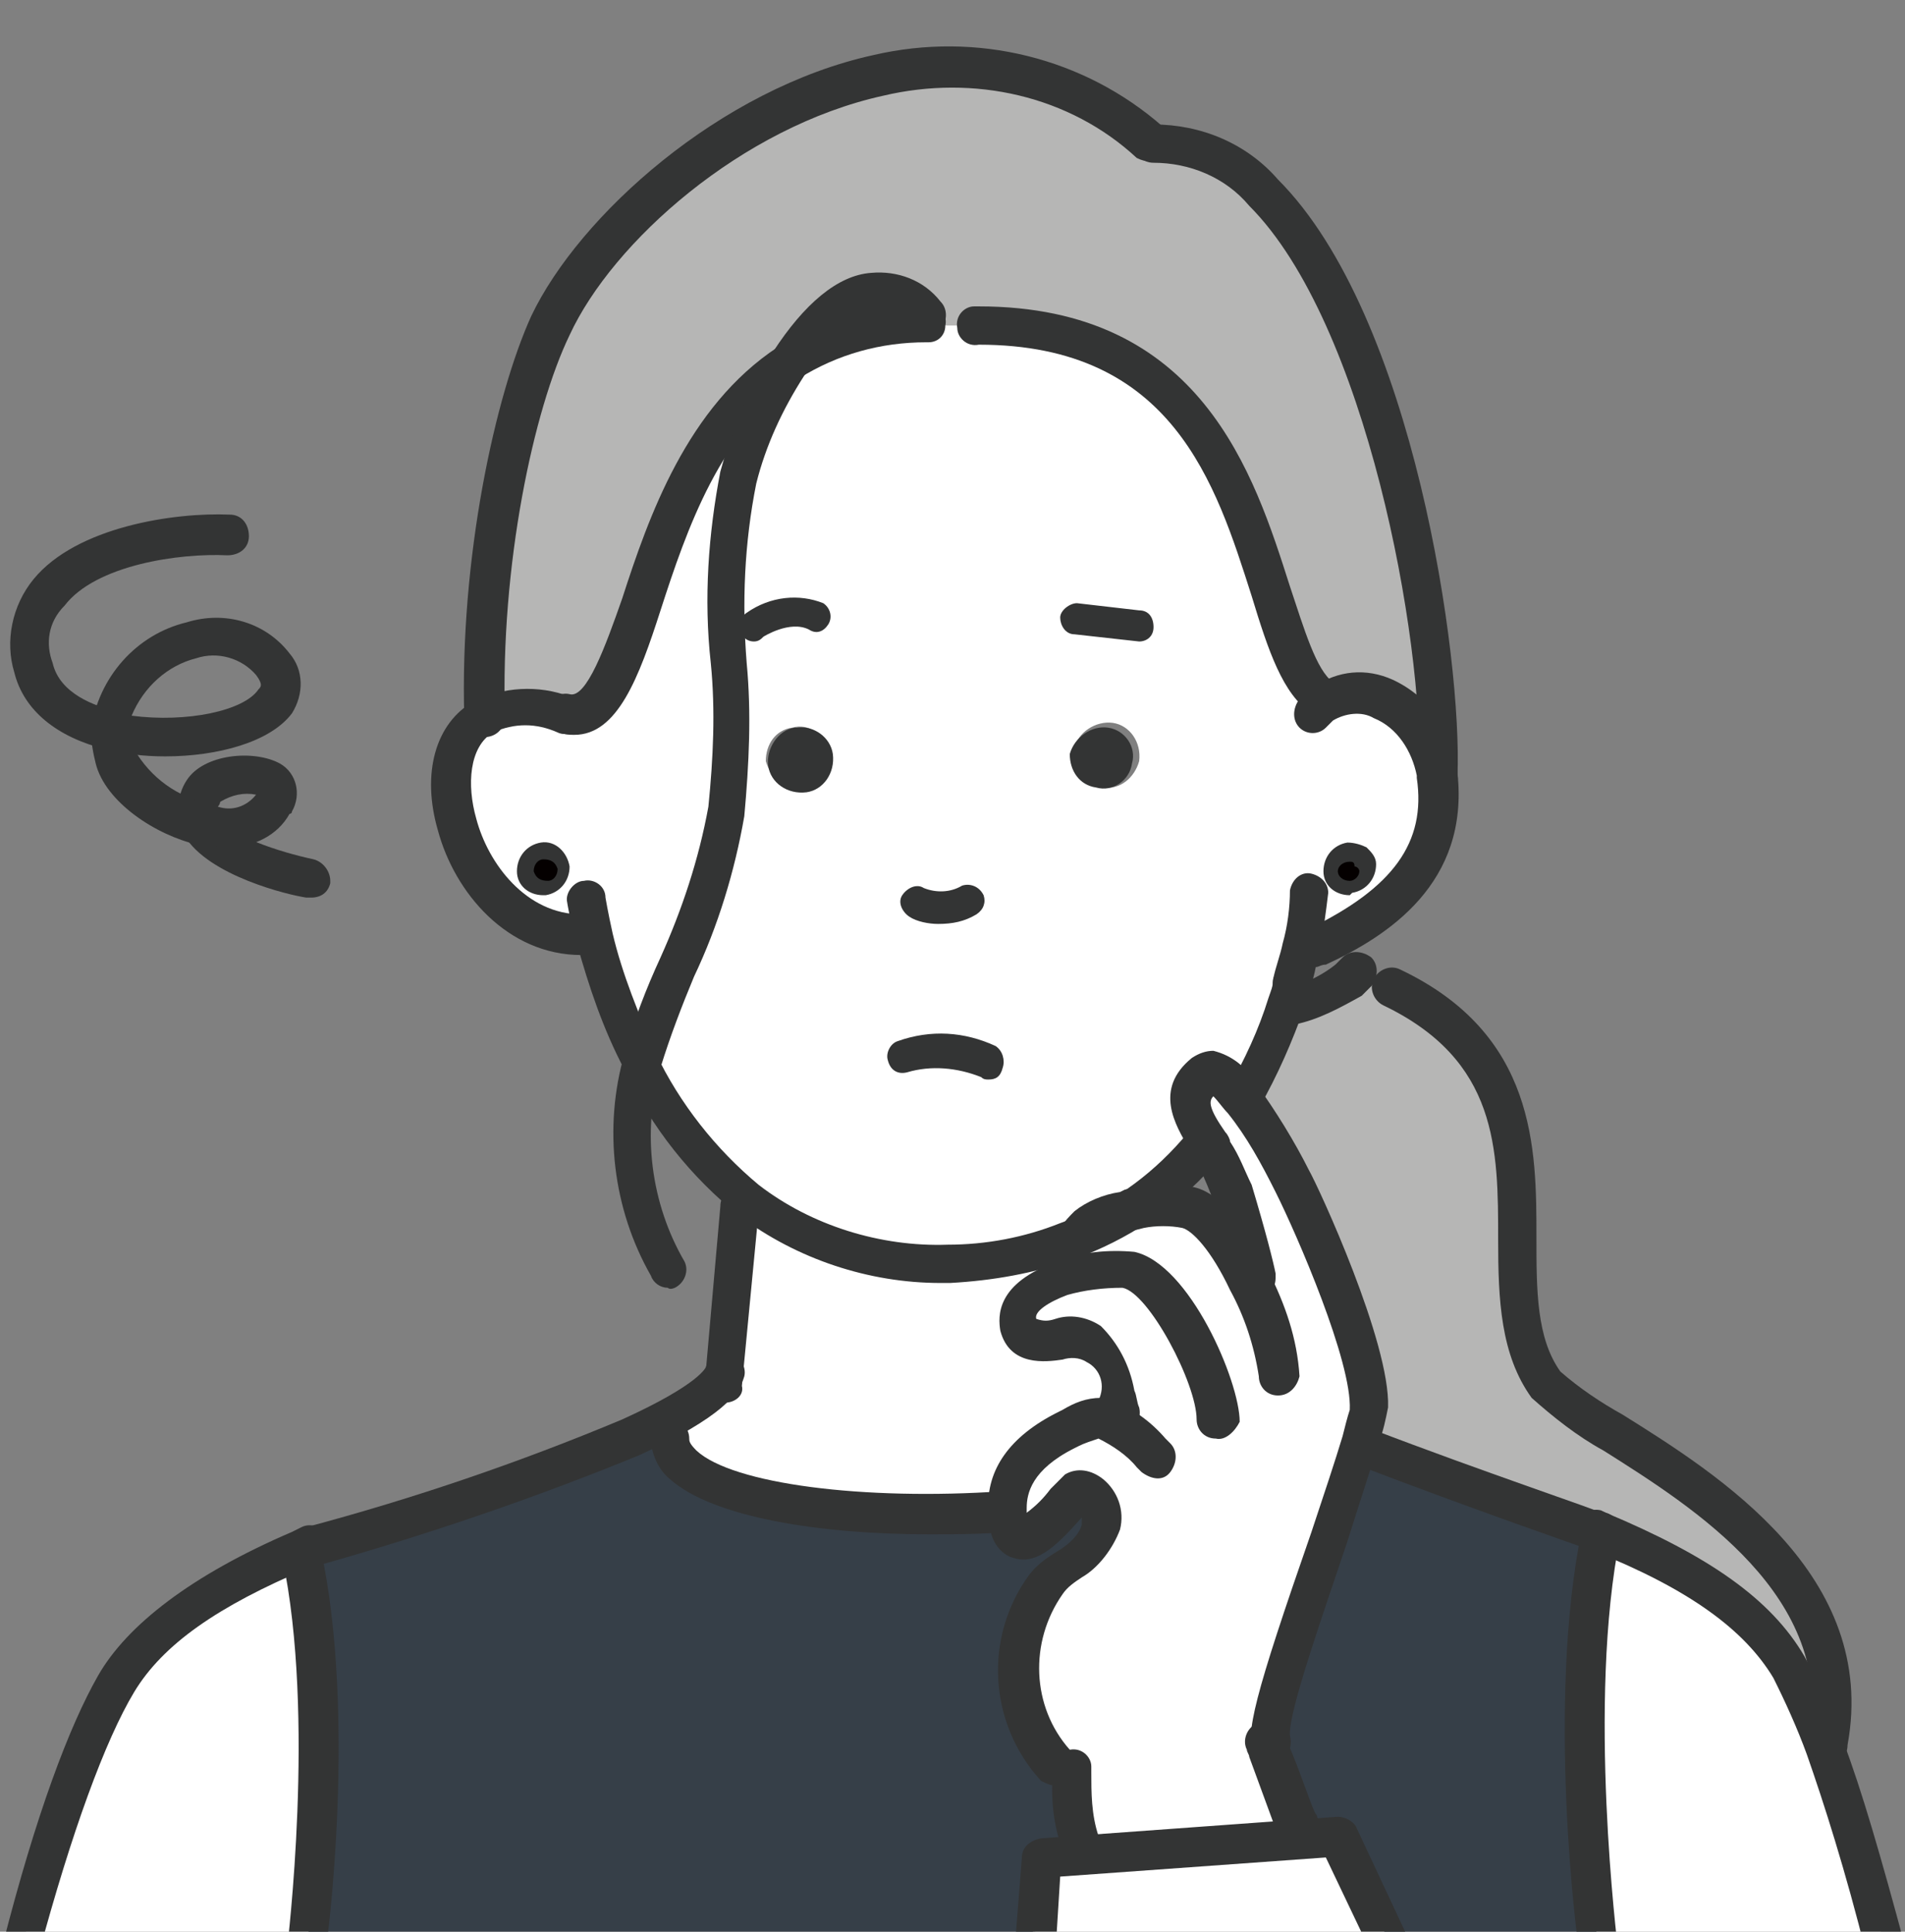
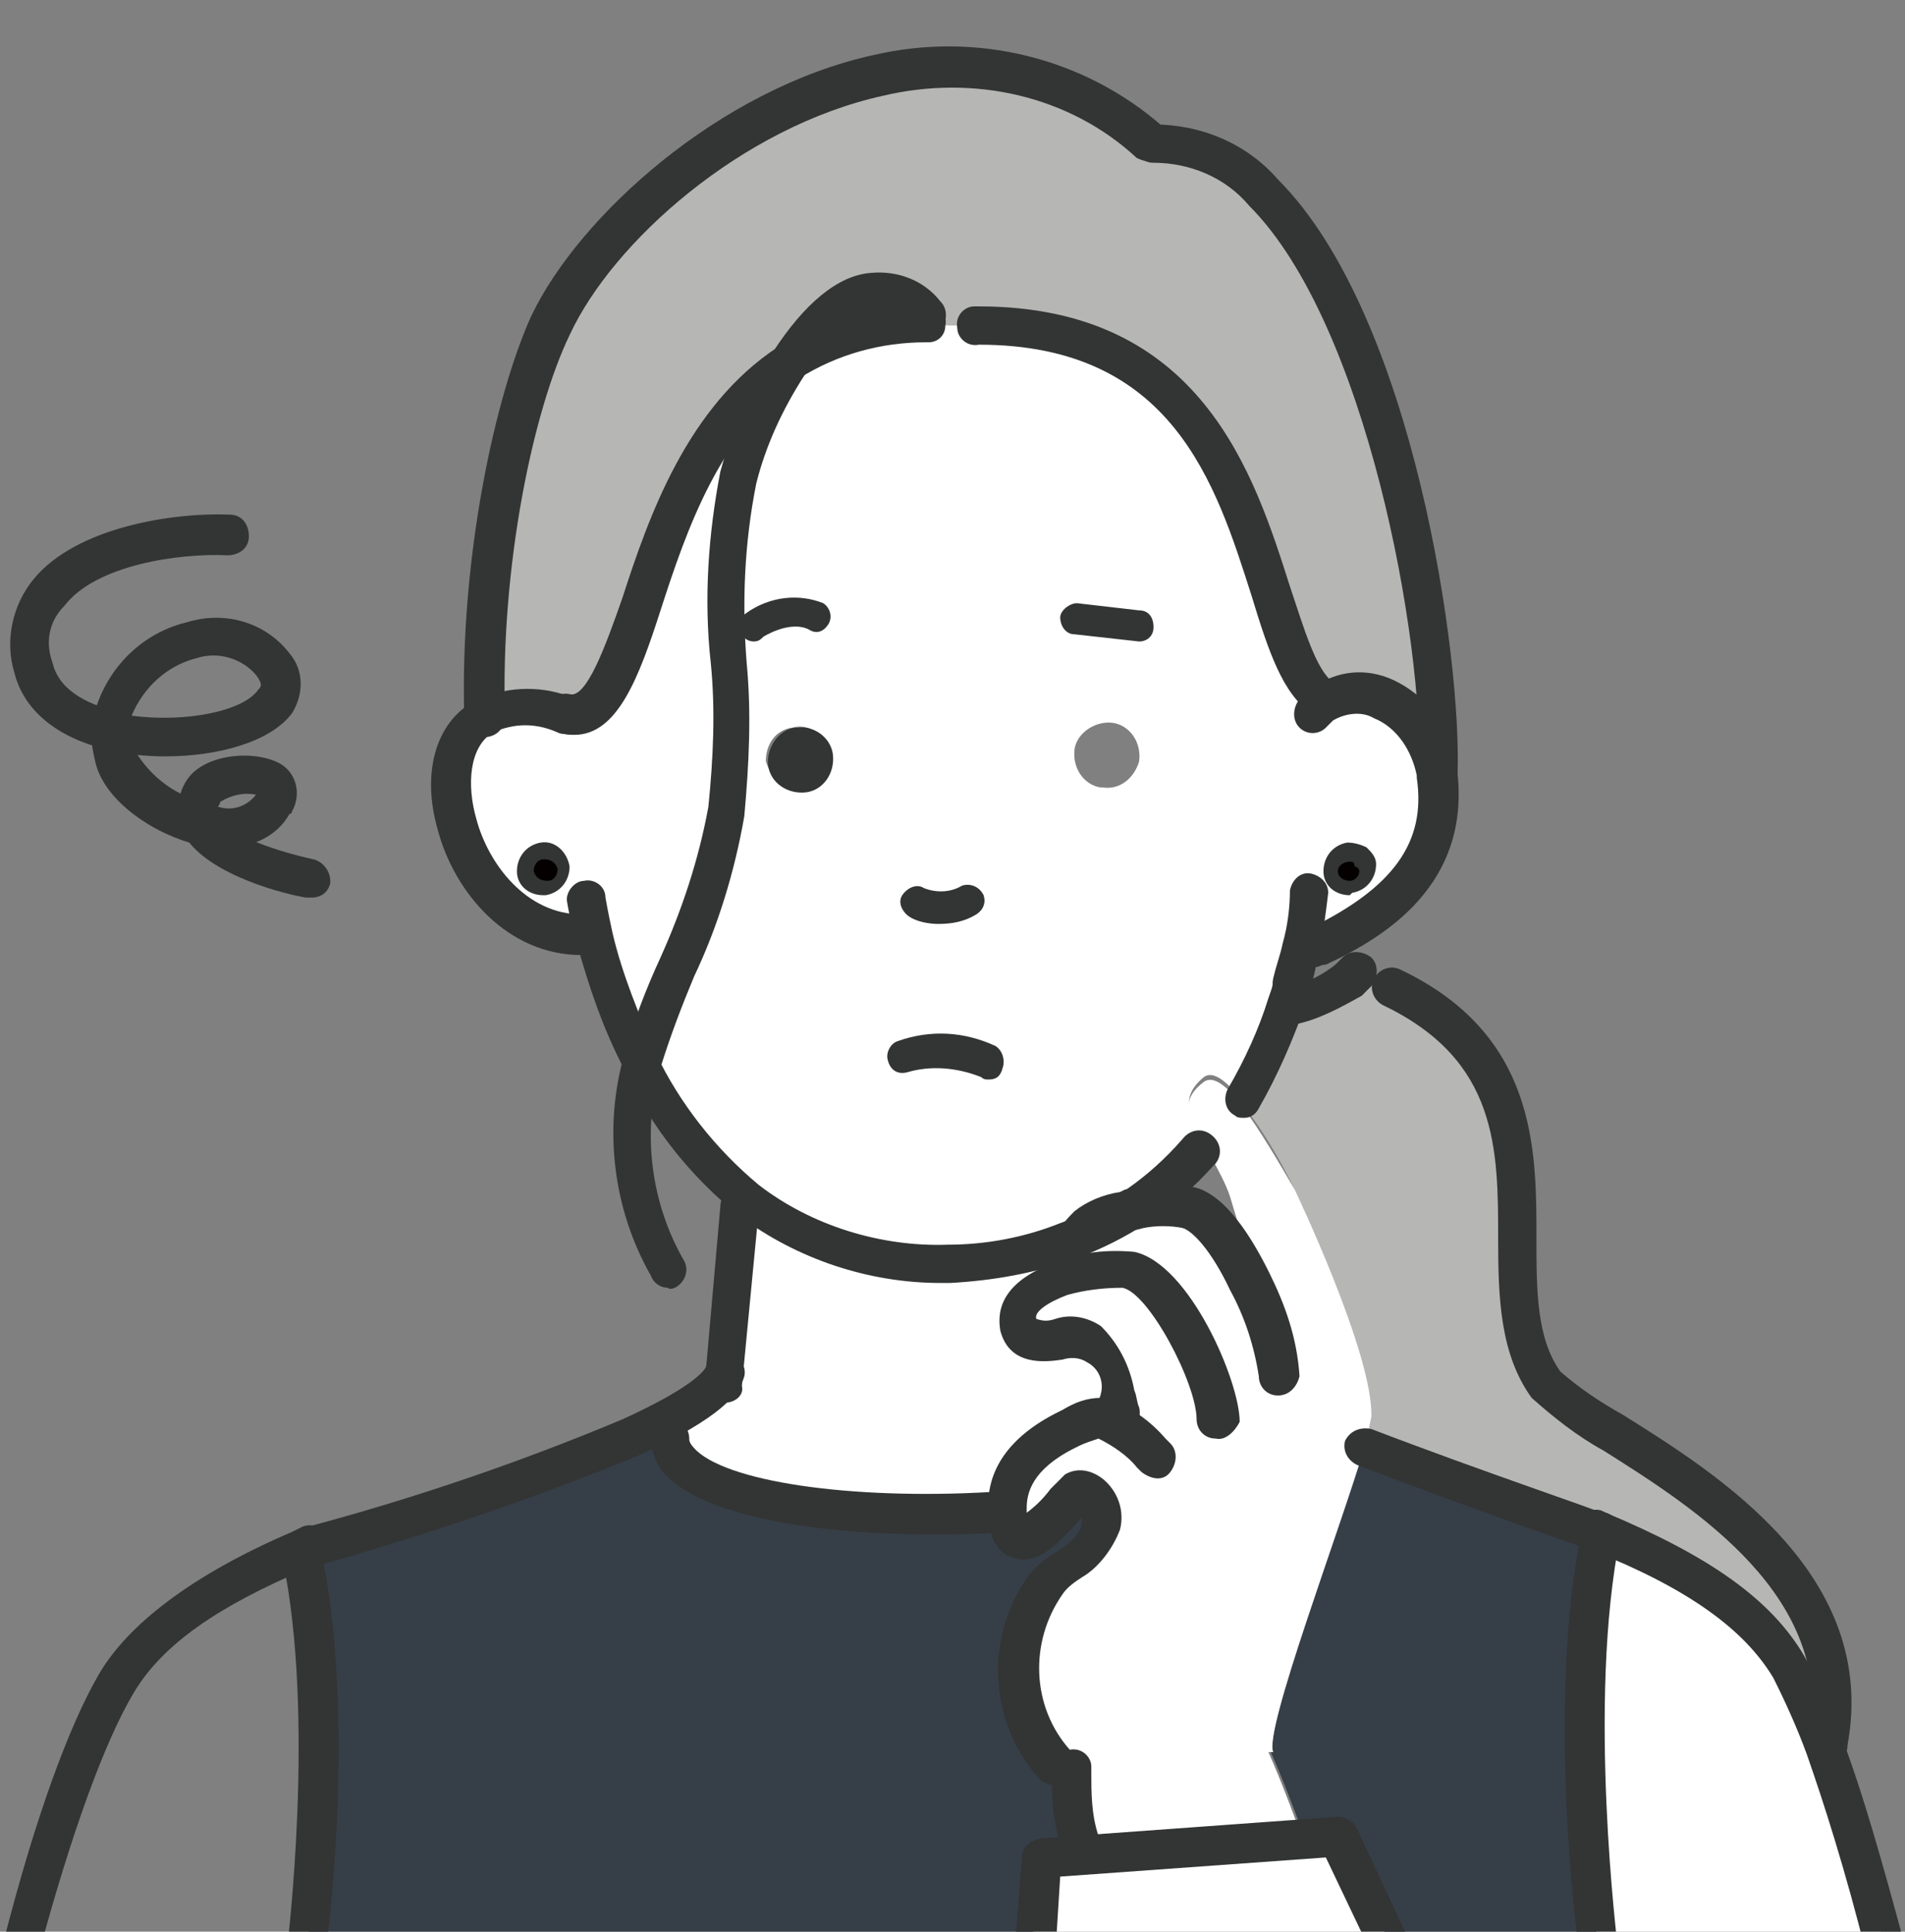
<svg xmlns="http://www.w3.org/2000/svg" version="1.1" id="レイヤー_1" x="0px" y="0px" viewBox="0 0 79.6 80.7" style="enable-background:new 0 0 79.6 80.7;" xml:space="preserve">
  <rect x="0" y="0" width="79.6" height="80.7" fill="#808080" stroke="none" />
  <style type="text/css">
	.st0{fill:#FFFFFF;}
	.st1{fill:#B6B6B5;}
	.st2{fill:#363F48;}
	.st3{fill:#040000;}
	.st4{fill:#333434;}
</style>
  <path class="st0" d="M78.8,81.5h-12c0,0-1.4-10.3,0.1-17.5c3.4,1.4,6.4,3.1,7.8,5.6c0.6,1.1,1.1,2.2,1.5,3.3  C77.1,75.3,78,78.4,78.8,81.5z" />
  <path class="st1" d="M66.9,64l-0.2-0.1l-0.1-0.1c0,0-4.8-1.7-9.6-3.5h-0.1c0.1-0.4,0.3-0.9,0.3-1.3c0.1-2.6-3.2-9.5-3.2-9.5  c-0.6-1.2-1.3-2.4-2.2-3.5l0.1-0.1c0.7-1.3,1.4-2.6,1.8-4l0.3,0.1c0.8-0.2,1.6-0.6,2.2-1.1l1.9,0.4c8.4,4,3.3,12.4,6.5,16.6  c1.6,2.1,13.4,6.2,11.8,15l-0.2,0.1c-0.4-1.2-0.9-2.3-1.5-3.3C73.2,67.1,70.3,65.4,66.9,64z" />
  <path class="st2" d="M66.7,63.9l0.2,0.1c-1.5,7.1-0.1,17.5-0.1,17.5h-8.6l0,0l-2.2-4.7l-1.7,0.1l0-0.7c0,0-0.7-1.9-1.2-3h0.1  c-0.4-0.9,2.7-9.2,3.8-12.7H57C61.7,62.3,66.6,64,66.7,63.9L66.7,63.9z" />
  <path class="st1" d="M48.3,6c8.5-0.2,12.1,19.9,11.9,26.4H60v0c-0.3-2.2-2.6-4.3-4.7-2.9v-0.3c-3.2-2-1.8-15.5-14.4-15.5h-2.1v-0.3  c-2.2-2.1-4.3-0.4-5.8,2c-6.5,4.3-6,15.5-9.3,14.6h0c-1.1-0.5-2.3-0.4-3.4,0.1c-0.2-6.5,1.2-13.1,2.8-16.4C26,7.2,38.7-2.1,48.2,6  L48.3,6z" />
  <path class="st0" d="M55.3,29.4c2.1-1.4,4.4,0.8,4.7,2.9v0.1c0.4,3.6-1.9,5.7-5,7.2l-0.5-0.1c-0.1,0.5-0.2,1-0.4,1.6  c-0.1,0.3-0.2,0.5-0.2,0.8c-0.4,1.4-1.1,2.7-1.8,4L51.9,46c-0.6-0.8-1.2-1.3-1.6-1c-1.2,1-0.4,1.8,0.3,3.1h-0.3  c-0.8,0.9-1.7,1.7-2.8,2.4l-0.5,0.1c-0.6,0.1-1.2,0.4-1.8,0.7c-0.2,0.2-0.3,0.4-0.5,0.6c-1.6,0.6-3.3,0.9-5,0.9  c-3,0.2-6-0.8-8.4-2.6c-1.9-1.6-3.5-3.6-4.6-5.8c0.9-3.3,2.9-6.3,3.5-10.4c0.7-4.7-0.7-9.2,0.5-13.9c0.5-1.7,1.2-3.3,2.1-4.8  c1.7-1.1,3.7-1.7,5.8-1.7h2.1c12.7,0,11.2,13.5,14.4,15.5L55.3,29.4z M56.5,37.1c0.4,0,0.7-0.4,0.7-0.8c-0.1-0.4-0.4-0.7-0.8-0.7  c0,0,0,0,0,0c-0.4,0-0.8,0.3-0.8,0.7c0,0.4,0.3,0.8,0.7,0.8C56.4,37.1,56.4,37.1,56.5,37.1L56.5,37.1z M47.6,31.8  c0.1-0.8-0.4-1.5-1.1-1.6s-1.5,0.4-1.6,1.1c-0.1,0.8,0.4,1.5,1.1,1.6c0,0,0.1,0,0.1,0C46.8,33,47.4,32.5,47.6,31.8L47.6,31.8z   M33.6,32.9c0.7-0.1,1.2-0.8,1-1.5c-0.1-0.7-0.8-1.2-1.5-1c-0.7,0.1-1.1,0.7-1.1,1.4C32.2,32.5,32.8,33,33.6,32.9L33.6,32.9z" />
  <polygon class="st0" points="58.2,81.4 58.2,81.4 43.2,81.4 43.5,77.6 45.1,77.5 54.2,76.8 55.9,76.7 " />
  <path class="st0" d="M44.2,53.4v-0.2c0.2-0.5,0.4-0.9,0.7-1.3c0.9-0.3,1.9-0.8,2.7-1.3c0.7-0.2,1.3-0.2,2,0c0.9,0.2,1.8,1.6,2.6,3.1  l0.2,0c0-0.1-0.3-1.4-1-3.7c-0.2-0.6-0.5-1.1-0.8-1.7c-0.8-1.3-1.5-2.2-0.3-3.1c0.4-0.3,1,0.2,1.6,1c0.8,1.1,1.5,2.3,2.2,3.5  c0,0,3.3,6.9,3.2,9.5c-0.1,0.5-0.2,0.9-0.3,1.3c-1,3.4-4.2,11.8-3.8,12.7H53c0.5,1.1,1.2,3,1.2,3l0,0.7l-9,0.7v-0.5  c-0.3-1-0.4-2-0.3-3l-0.6-0.2c-1.9-2.1-2.1-5.2-0.4-7.5c0.6-0.8,2.1-1.3,2.3-2.4c0.1-0.6-0.3-1.8-1.1-1.4c-0.2,0.1-2.3,3-2.7,1.4  c-0.1-0.2-0.1-0.5-0.1-0.7c-0.1-1.6,1-2.6,2.4-3.3c0.4-0.3,0.9-0.4,1.4-0.5l0.7-0.4c-0.3-1-0.4-2.3-1.3-3s-2.6,0.6-3-0.7  C42.1,54.4,43.1,53.8,44.2,53.4z" />
  <path class="st3" d="M57.2,36.3c0.1,0.4-0.2,0.8-0.7,0.9c-0.4,0.1-0.8-0.2-0.9-0.7c-0.1-0.4,0.2-0.8,0.7-0.9c0,0,0,0,0.1,0  C56.7,35.6,57.1,35.9,57.2,36.3C57.2,36.3,57.2,36.3,57.2,36.3z" />
-   <path class="st4" d="M46.3,30.4c0.7,0.1,1.2,0.8,1,1.5c-0.1,0.7-0.8,1.2-1.5,1c-0.7-0.1-1.1-0.7-1.1-1.4  C44.9,30.8,45.6,30.3,46.3,30.4z" />
  <path class="st0" d="M30.4,57.2l0.6-6.8l0.5-0.4c2.4,1.9,5.4,2.8,8.4,2.6c1.7,0,3.4-0.3,5-0.9c-0.3,0.4-0.4,0.8-0.7,1.3v0.2  c-1.1,0.4-2.1,1-1.9,1.9c0.3,1.3,2.2,0.2,3,0.7s1,2,1.3,3l-0.7,0.4c-0.5,0.1-1,0.2-1.4,0.5c-1.4,0.7-2.5,1.7-2.4,3.3H42  c-6.7,0.5-13.9-0.5-14-3.1L26.3,60C28.5,59,30.1,58,30.4,57.2L30.4,57.2z" />
  <path class="st2" d="M44.9,62.5c0.8-0.4,1.3,0.8,1.1,1.4c-0.3,1-1.7,1.6-2.3,2.4c-1.7,2.3-1.5,5.4,0.4,7.5l0.6,0.2c-0.1,1,0,2,0.3,3  v0.5l-1.6,0.1l-0.3,3.9H12.8c0,0,1.3-9.7-0.2-16.5l0-0.1l0.4-0.2l0.1-0.1c4.5-1.3,8.9-2.8,13.3-4.6l1.7,0.1c0,2.5,7.3,3.5,14,3.1  h0.1c0,0.2,0,0.5,0.1,0.7C42.6,65.5,44.7,62.7,44.9,62.5z" />
  <path class="st4" d="M34.8,31.5c0.1,0.8-0.4,1.5-1.1,1.6c-0.8,0.1-1.5-0.4-1.6-1.1s0.4-1.5,1.1-1.6c0,0,0.1,0,0.1,0  C34,30.3,34.7,30.8,34.8,31.5C34.8,31.5,34.8,31.5,34.8,31.5z" />
  <path class="st0" d="M20.2,29.9c1.1-0.5,2.3-0.5,3.4-0.1h0c3.2,0.8,2.8-10.3,9.3-14.6c-0.9,1.5-1.7,3.1-2.1,4.8  c-1.2,4.8,0.2,9.2-0.5,13.9c-0.6,4.1-2.6,7.1-3.5,10.4c-0.8-1.6-1.5-3.4-1.9-5.1l-0.7-0.1C19.5,39.1,17.2,31.7,20.2,29.9z M22.8,37  c0.4,0,0.7-0.3,0.7-0.7c0-0.4-0.3-0.7-0.7-0.7c0,0-0.1,0-0.1,0c-0.4,0-0.7,0.3-0.7,0.7c0,0.4,0.3,0.7,0.7,0.7  C22.7,37,22.8,37,22.8,37z" />
  <path class="st3" d="M23.5,36.2c0,0.4-0.3,0.8-0.7,0.8c-0.4,0.1-0.8-0.2-0.9-0.6c-0.1-0.4,0.2-0.8,0.6-0.9c0,0,0.1,0,0.1,0  C23.1,35.5,23.5,35.8,23.5,36.2z" />
-   <path class="st0" d="M12.6,64.9c1.5,6.8,0.2,16.5,0.2,16.5H0.9c1.2-4.6,2.6-8.8,4-11.1s4.3-4.2,7.7-5.6L12.6,64.9z" />
  <path class="st4" d="M39.3,53.6c-3,0-6-1-8.4-2.8c-2-1.6-3.7-3.7-4.8-6.1c-0.9-1.7-1.5-3.5-2-5.3c-0.3-1-0.4-1.7-0.4-1.7  c-0.1-0.4,0.3-0.9,0.7-0.9c0.4-0.1,0.9,0.2,0.9,0.7c0,0,0,0,0,0c0,0,0.1,0.6,0.3,1.5c0.4,1.7,1.1,3.4,1.8,5c1,2.1,2.5,4,4.3,5.5  c2.2,1.7,5.1,2.6,7.9,2.5c1.6,0,3.2-0.3,4.7-0.9c2-0.7,3.7-1.9,5.1-3.5c0.3-0.4,0.8-0.5,1.2-0.2s0.5,0.8,0.2,1.2  c0,0-0.1,0.1-0.1,0.1c-1.6,1.8-3.6,3.1-5.8,3.9c-1.7,0.6-3.4,0.9-5.2,1L39.3,53.6z" />
  <path class="st4" d="M52,46.7c-0.2,0-0.3,0-0.4-0.1c-0.4-0.2-0.5-0.7-0.3-1.1c0.7-1.2,1.3-2.5,1.7-3.8c0.1-0.3,0.2-0.5,0.2-0.8  c0.1-0.4,0.6-0.7,1-0.6c0.4,0.1,0.7,0.6,0.5,1l-0.2,0.8c-0.5,1.4-1.1,2.8-1.9,4.2C52.5,46.5,52.3,46.7,52,46.7z" />
  <path class="st4" d="M54,41.9h-0.2c-0.4-0.1-0.7-0.6-0.6-1c0.1-0.5,0.3-1,0.4-1.5c0.2-0.7,0.3-1.5,0.3-2.2c0.1-0.5,0.5-0.8,0.9-0.7  c0.4,0.1,0.7,0.4,0.7,0.8c-0.1,0.8-0.2,1.7-0.4,2.5c-0.1,0.5-0.2,1.1-0.4,1.6C54.7,41.6,54.4,41.9,54,41.9z" />
  <path class="st4" d="M24.3,39.9c-3.1,0-5.3-2.6-6-5.2c-0.7-2.4-0.1-4.5,1.5-5.4c1.2-0.6,2.7-0.7,4-0.2c0.4,0.1,0.6,0.6,0.5,1  c-0.1,0.4-0.6,0.7-1,0.5c-0.9-0.4-1.8-0.4-2.7,0c-1,0.6-1.1,2.2-0.7,3.6c0.5,1.9,2.1,4,4.4,4c0.5,0.1,0.8,0.5,0.7,0.9  C25,39.5,24.7,39.8,24.3,39.9L24.3,39.9z" />
  <path class="st4" d="M55,40.4c-0.5,0-0.8-0.4-0.8-0.9c0-0.3,0.2-0.6,0.5-0.7c3.5-1.7,4.9-3.6,4.5-6.3v-0.1c-0.2-1-0.8-2-1.8-2.4  c-0.5-0.3-1.2-0.2-1.7,0.1c-0.1,0.1-0.2,0.2-0.3,0.3c-0.3,0.3-0.8,0.3-1.1,0c0,0,0,0,0,0c-0.3-0.3-0.3-0.8,0-1.2  c0.2-0.2,0.4-0.3,0.6-0.5c1-0.7,2.2-0.8,3.3-0.3c1.5,0.7,2.5,2.1,2.7,3.8l0,0v0.1c0.5,4.6-2.9,6.8-5.5,8  C55.2,40.3,55.1,40.4,55,40.4z" />
  <path class="st4" d="M39.2,38.6c-0.4,0-0.9-0.1-1.2-0.3c-0.3-0.2-0.5-0.6-0.3-0.9c0.2-0.3,0.6-0.5,0.9-0.3c0.5,0.2,1.1,0.2,1.6-0.1  c0.3-0.1,0.7,0,0.9,0.4c0.1,0.3,0,0.6-0.3,0.8C40.3,38.5,39.8,38.6,39.2,38.6z" />
  <path class="st4" d="M41.3,45.1c-0.1,0-0.2,0-0.3-0.1c-1-0.4-2.1-0.5-3.1-0.2c-0.4,0.1-0.7-0.1-0.8-0.5c-0.1-0.3,0.1-0.7,0.4-0.8  c1.4-0.5,2.8-0.4,4.1,0.2c0.3,0.2,0.4,0.6,0.3,0.9C41.8,45,41.6,45.1,41.3,45.1z" />
  <path class="st4" d="M55.2,29.9c-0.2,0-0.3,0-0.4-0.1c-1.2-0.8-1.8-2.6-2.5-4.9c-1.5-4.7-3.3-10.5-11.4-10.5  c-0.5,0.1-0.9-0.3-0.9-0.7c-0.1-0.5,0.3-0.9,0.7-0.9c0.1,0,0.1,0,0.2,0c9.3,0,11.5,7,13,11.7c0.6,1.8,1.1,3.5,1.8,4  c0.4,0.2,0.5,0.7,0.3,1.1C55.8,29.8,55.5,29.9,55.2,29.9L55.2,29.9z" />
  <path class="st4" d="M24,30.7c-0.2,0-0.4,0-0.6-0.1c-0.4-0.1-0.7-0.6-0.6-1s0.6-0.7,1-0.6c0.7,0.2,1.5-2,2.2-4  c1.1-3.4,2.7-8,6.5-10.5c1.9-1.2,4-1.8,6.2-1.8h0.1c0.5,0.1,0.8,0.5,0.7,0.9c0,0.4-0.3,0.7-0.7,0.7h-0.1c-1.9,0-3.7,0.5-5.3,1.5  c-3.3,2.2-4.7,6.3-5.8,9.7C26.7,28.3,25.8,30.7,24,30.7z" />
  <path class="st4" d="M60.2,33.2L60.2,33.2c-0.5,0-0.8-0.3-0.9-0.8c0,0,0-0.1,0-0.1c0.2-5.5-2.2-18.8-7.1-23.7c-1-1.2-2.5-1.8-4-1.8  c-0.5,0-0.8-0.4-0.8-0.8s0.4-0.8,0.8-0.8c2,0,3.9,0.8,5.2,2.3c5.7,5.7,7.7,20.1,7.5,24.9C61,32.8,60.6,33.1,60.2,33.2z" />
  <path class="st4" d="M20.2,30.8c-0.5,0-0.8-0.4-0.8-0.8l0,0c-0.2-6.7,1.3-13.5,2.8-16.8c2-4.2,7.9-9.5,14.3-10.9  c4.3-1,8.8,0.1,12.1,3c0.3,0.3,0.3,0.9,0,1.2c-0.3,0.3-0.7,0.3-1.1,0.1C44.7,4,40.7,3.1,36.9,4C31,5.3,25.6,10.1,23.8,14  c-1.5,3.1-2.9,9.6-2.7,16c0,0,0,0.1,0,0.1C21,30.5,20.7,30.8,20.2,30.8z" />
  <path class="st4" d="M30.3,58.6L30.3,58.6c-0.5,0-0.8-0.4-0.8-0.9c0,0,0,0,0,0v-0.5l0.6-6.8c0-0.5,0.4-0.8,0.9-0.7s0.8,0.4,0.7,0.9  l-0.7,7.3C31.1,58.3,30.7,58.6,30.3,58.6z" />
  <path class="st4" d="M47.6,26.8L47.6,26.8l-2.7-0.3c-0.4,0-0.6-0.4-0.6-0.7s0.4-0.6,0.7-0.6l2.6,0.3c0.4,0,0.6,0.3,0.6,0.7  S47.9,26.8,47.6,26.8L47.6,26.8z" />
  <path class="st4" d="M31.5,26.8c-0.2,0-0.4-0.1-0.5-0.3c-0.2-0.3-0.1-0.7,0.2-0.9c1-0.7,2.2-0.8,3.2-0.4c0.3,0.2,0.4,0.6,0.2,0.9  c-0.2,0.3-0.5,0.4-0.8,0.2c-0.8-0.4-1.9,0.3-1.9,0.3C31.8,26.7,31.7,26.8,31.5,26.8z" />
  <path class="st4" d="M22.7,37.4c-0.6,0-1.1-0.4-1.1-1c0-0.6,0.4-1.1,1-1.2c0.6-0.1,1.1,0.4,1.2,1c0,0,0,0,0,0c0,0.6-0.4,1.1-1,1.2  H22.7z M22.7,35.9L22.7,35.9c-0.2,0-0.4,0.2-0.4,0.5c0.1,0.3,0.3,0.4,0.6,0.4c0.2,0,0.4-0.2,0.4-0.5C23.2,36,23,35.9,22.7,35.9  L22.7,35.9z" />
  <path class="st4" d="M56.4,37.4c-0.6,0-1.1-0.4-1.1-1c0-0.6,0.4-1.1,1-1.2c0.3,0,0.6,0.1,0.8,0.2c0.2,0.2,0.4,0.4,0.4,0.7  c0,0.6-0.4,1.1-1,1.2L56.4,37.4z M56.4,36L56.4,36c-0.3,0-0.5,0.2-0.5,0.4c0,0,0,0,0,0c0,0.2,0.2,0.4,0.5,0.4c0,0,0,0,0,0  c0.2,0,0.4-0.2,0.4-0.4c0,0,0,0,0,0c0-0.1-0.1-0.2-0.2-0.2C56.6,36,56.5,36,56.4,36L56.4,36z" />
  <path class="st4" d="M38.8,64.1c-4.5,0-9-0.7-10.8-2.3c-0.5-0.4-0.8-1.1-0.8-1.7c0-0.5,0.4-0.8,0.8-0.8l0,0l0,0  c0.5,0,0.8,0.4,0.8,0.8c0,0.1,0,0.2,0.3,0.5c1.5,1.4,7,2.1,12.8,1.7c0.5,0,0.8,0.3,0.9,0.8S42.5,64,42.1,64  C41,64.1,39.9,64.1,38.8,64.1z" />
  <path class="st4" d="M78.8,82.3c-0.4,0-0.7-0.3-0.8-0.6c-0.9-3.6-1.8-6.4-2.5-8.4c-0.4-1.1-0.9-2.2-1.4-3.2c-1.2-2-3.5-3.7-7.5-5.3  l-0.2-0.1c-0.4-0.2-0.6-0.6-0.5-1.1c0.2-0.4,0.6-0.6,1-0.5c0,0,0,0,0,0l0.2,0.1c4.3,1.8,6.9,3.6,8.3,6c0.6,1.1,1.1,2.3,1.6,3.5  c0.8,2.1,1.6,4.9,2.6,8.6c0.1,0.4-0.1,0.9-0.6,1c0,0,0,0,0,0H78.8z" />
  <path class="st4" d="M0.8,82.7H0.6c-0.4-0.1-0.7-0.6-0.6-1l0.1-0.2v-0.2c1.4-5.5,2.8-9.2,4-11.3S8,65.8,12.2,64l0.4-0.2  c0.4-0.2,0.9,0,1.1,0.4c0.2,0.4,0,0.9-0.4,1.1l-0.4,0.2c-3.8,1.6-6.1,3.2-7.3,5.2S3,76.5,1.6,81.7v0.2v0.2  C1.5,82.4,1.2,82.7,0.8,82.7z" />
  <path class="st4" d="M66.6,64.7c-0.1,0-0.2,0-0.3,0c0,0-4.9-1.7-9.6-3.5c-0.4-0.2-0.6-0.6-0.5-1c0,0,0,0,0,0  c0.2-0.4,0.6-0.6,1.1-0.5c4.7,1.8,9.5,3.4,9.6,3.5c0.4,0.1,0.7,0.6,0.5,1C67.2,64.5,66.9,64.7,66.6,64.7L66.6,64.7z" />
  <path class="st4" d="M13,65.4c-0.4,0-0.7-0.2-0.8-0.6c-0.1-0.4,0.1-0.9,0.6-1c4.5-1.2,8.9-2.7,13.2-4.5c3.3-1.5,3.5-2.2,3.5-2.2  c0.1-0.4,0.6-0.7,1-0.6s0.7,0.6,0.6,1c-0.2,0.7-0.9,1.7-4.4,3.3c-4.4,1.8-8.8,3.3-13.4,4.6C13.2,65.4,13.1,65.4,13,65.4z" />
  <path class="st4" d="M27.9,53.8c-0.3,0-0.6-0.2-0.7-0.5c-1.6-2.8-2-6.2-1.1-9.3c0.4-1.4,0.9-2.7,1.5-4c0.9-2,1.6-4.1,2-6.3  c0.2-2,0.3-4,0.1-6c-0.3-2.7-0.1-5.4,0.4-8c0.5-1.8,1.2-3.5,2.2-5c1.3-2,2.7-3.2,4.1-3.3c1.1-0.1,2.2,0.3,2.9,1.2  c0.3,0.3,0.3,0.8,0,1.2s-0.8,0.3-1.2,0c-0.4-0.5-1-0.7-1.6-0.7c-0.9,0.1-1.9,1-2.9,2.6c-0.9,1.4-1.6,2.9-2,4.5  c-0.5,2.5-0.6,5-0.4,7.5c0.2,2.1,0.1,4.2-0.1,6.4c-0.4,2.3-1.1,4.6-2.1,6.7c-0.5,1.2-1,2.5-1.4,3.8c-0.8,2.7-0.4,5.7,1,8.1  c0.2,0.4,0,0.9-0.4,1.1c0,0,0,0,0,0C28.2,53.8,28,53.9,27.9,53.8z" />
  <path class="st4" d="M76.4,73.7h-0.1c-0.4-0.1-0.7-0.5-0.7-0.9c0,0,0,0,0-0.1c1.1-6-4.8-9.7-8.6-12.1c-1.1-0.6-2.1-1.4-3-2.2  c-1.3-1.8-1.4-4.1-1.4-6.6c0-3.8,0-7.5-4.8-9.8c-0.4-0.2-0.6-0.7-0.4-1.1c0,0,0,0,0,0c0.2-0.4,0.7-0.6,1.1-0.4  c5.7,2.7,5.7,7.5,5.7,11.2c0,2.2,0,4.2,1,5.6c0.8,0.7,1.7,1.3,2.6,1.8c4,2.5,10.7,6.7,9.4,13.8C77.2,73.4,76.8,73.7,76.4,73.7z" />
  <path class="st4" d="M54.1,42.8c-0.5,0-0.8-0.4-0.8-0.8s0.4-0.8,0.8-0.8c0.6-0.2,1.2-0.5,1.7-0.9c0.1-0.1,0.2-0.2,0.3-0.3  c0.3-0.3,0.8-0.3,1.2,0c0,0,0,0,0,0c0.3,0.3,0.3,0.8,0,1.2c-0.1,0.1-0.3,0.3-0.4,0.4C56,42.1,55.1,42.6,54.1,42.8z" />
  <path class="st4" d="M66.8,82.3c-0.4,0-0.8-0.3-0.8-0.7c-0.1-0.4-1.4-10.5,0.1-17.7v-0.2c0.1-0.4,0.6-0.7,1-0.5  c0.4,0.1,0.6,0.5,0.6,0.9c0,0,0,0.1,0,0.1c-1.4,6.9-0.1,17.1-0.1,17.2c0.1,0.4-0.3,0.9-0.7,0.9C66.9,82.3,66.9,82.3,66.8,82.3  L66.8,82.3z" />
  <path class="st4" d="M12.8,82.3h-0.1c-0.4-0.1-0.8-0.5-0.7-0.9c0,0,0,0,0,0c0-0.1,1.2-9.7-0.2-16.3c-0.1-0.4,0.2-0.9,0.6-1  s0.9,0.2,1,0.6l0,0c1.5,6.9,0.3,16.4,0.2,16.8C13.6,82,13.2,82.3,12.8,82.3z" />
  <path class="st4" d="M44.1,74.6c-0.2,0-0.4-0.1-0.6-0.2c-2.2-2.4-2.4-6-0.5-8.6c0.3-0.4,0.7-0.7,1.2-1c0.5-0.3,0.9-0.7,1-1.1  c0-0.1,0-0.2,0-0.3l0,0c-0.9,1-1.8,2-2.8,1.7c-0.5-0.1-0.9-0.6-1-1.1c-0.1-0.3-0.1-0.6-0.1-0.9c-0.1-1.7,0.9-3.1,2.9-4.1l0.2-0.1  c0.5-0.3,1-0.5,1.6-0.5c0.1,0,0.3,0,0.4,0.1c0.9,0.3,1.7,0.9,2.3,1.6l0.2,0.2c0.3,0.3,0.3,0.8,0,1.2s-0.8,0.3-1.2,0l-0.2-0.2  c-0.4-0.5-1-0.9-1.6-1.2l0,0c-0.3,0.1-0.6,0.2-0.8,0.3l-0.2,0.1c-1.8,0.9-2,1.9-2,2.5c0,0.1,0,0.2,0,0.2c0.4-0.3,0.7-0.6,1-1  c0.2-0.2,0.4-0.4,0.6-0.6c0.5-0.3,1.1-0.2,1.6,0.2c0.6,0.5,0.9,1.3,0.7,2.1c-0.3,0.8-0.9,1.6-1.6,2c-0.3,0.2-0.6,0.4-0.8,0.7  c-1.4,2-1.3,4.7,0.3,6.5c0.3,0.3,0.3,0.8,0,1.2C44.5,74.6,44.3,74.7,44.1,74.6L44.1,74.6z" />
  <path class="st4" d="M50.8,60.1c-0.5,0-0.8-0.4-0.8-0.8c0-1.5-2-5.3-3.1-5.5c-0.8,0-1.6,0.1-2.3,0.3c-0.8,0.3-1.4,0.7-1.3,1  c0.3,0.1,0.5,0.1,0.8,0c0.6-0.2,1.3-0.1,1.9,0.3c0.7,0.7,1.2,1.6,1.4,2.7c0.1,0.2,0.1,0.5,0.2,0.7c0.1,0.4-0.1,0.9-0.5,1  c-0.4,0.1-0.9-0.1-1-0.5c-0.1-0.2-0.2-0.5-0.2-0.8c0.3-0.6,0.1-1.3-0.5-1.6c-0.3-0.2-0.7-0.2-1-0.1c-0.7,0.1-2.2,0.3-2.6-1.2  c-0.1-0.6-0.2-2,2.4-2.9c1-0.4,2.1-0.5,3.2-0.4c2.3,0.5,4.4,5.4,4.4,7.1C51.6,59.8,51.2,60.2,50.8,60.1z" />
  <path class="st4" d="M53.4,58.3c-0.5,0-0.8-0.4-0.8-0.8c0,0,0,0,0,0c-0.2-1.3-0.6-2.5-1.2-3.6c-0.8-1.7-1.6-2.5-2-2.6  c-0.5-0.1-1.1-0.1-1.6,0l-0.4,0.1L47,51.4c-0.4,0.1-0.8,0.2-1.1,0.4c-0.1,0.1-0.2,0.3-0.3,0.4c-0.1,0.2-0.3,0.5-0.4,0.7l-0.2,0.5  c-0.2,0.4-0.7,0.5-1.1,0.3c-0.3-0.2-0.5-0.6-0.3-1c0.1-0.2,0.2-0.3,0.2-0.5c0.1-0.3,0.3-0.6,0.5-0.9c0.2-0.3,0.4-0.5,0.6-0.7  c0.5-0.4,1.2-0.7,1.9-0.8l0.2-0.1l0.5-0.1c0.8-0.2,1.6-0.2,2.4,0c1.3,0.3,2.4,2.1,3.1,3.5c0.7,1.4,1.2,2.8,1.3,4.4  C54.2,57.9,53.9,58.3,53.4,58.3C53.4,58.3,53.4,58.3,53.4,58.3z" />
-   <path class="st4" d="M53.1,73.8c-0.3,0-0.6-0.2-0.7-0.5c-0.4-0.8,0-2.4,2.4-9.3c0.5-1.5,1-3,1.3-4c0.1-0.4,0.2-0.8,0.3-1.1  c0.1-2-2.2-7.3-3.1-9.1c-0.6-1.2-1.2-2.3-2-3.3c-0.2-0.2-0.4-0.5-0.6-0.7c-0.2,0.2-0.2,0.5,0.5,1.5c0.1,0.1,0.2,0.3,0.2,0.4  c0.4,0.6,0.6,1.2,0.9,1.8c0.6,2,0.9,3.2,1,3.7c0,0.1,0,0.2,0,0.2c0,0.5-0.4,0.8-0.8,0.8c-0.3,0-0.6-0.2-0.8-0.5c0-0.1,0-0.1-0.1-0.2  c-0.1-0.4-0.4-1.6-1-3.6c-0.2-0.5-0.4-1-0.7-1.5c-0.1-0.1-0.2-0.3-0.2-0.4c-0.6-1-1.5-2.5,0.1-3.8c0.3-0.2,0.6-0.3,0.9-0.3  c0.8,0.2,1.4,0.7,1.8,1.4c0.8,1.1,1.6,2.4,2.2,3.6c0.4,0.7,3.4,7.2,3.3,9.9c-0.1,0.5-0.2,1-0.4,1.5c-0.3,1-0.8,2.5-1.3,4.1  c-0.9,2.7-2.5,7.2-2.4,8.1c0.1,0.4,0,0.8-0.4,1C53.3,73.8,53.2,73.8,53.1,73.8z M50.8,45.7L50.8,45.7z" />
-   <path class="st4" d="M54.1,76.9c-0.3,0-0.7-0.2-0.8-0.5c0,0-0.7-1.9-1.1-3c0-0.1-0.1-0.2-0.1-0.3c-0.2-0.4,0-0.9,0.4-1.1  c0.4-0.2,0.9,0,1.1,0.4c0,0,0,0,0,0c0.1,0.1,0.1,0.3,0.2,0.4c0.5,1.1,1.1,3,1.2,3c0.2,0.4-0.1,0.9-0.5,1c0,0,0,0,0,0  C54.3,76.9,54.2,76.9,54.1,76.9z" />
  <path class="st4" d="M45.1,77.8c-0.3,0-0.6-0.2-0.7-0.5c-0.4-1.1-0.5-2.2-0.4-3.3c-0.1-0.5,0.3-0.9,0.7-0.9c0.5-0.1,0.9,0.3,0.9,0.7  c0,0.1,0,0.1,0,0.2c0,0.9,0,1.8,0.3,2.7c0.2,0.4,0,0.9-0.4,1.1C45.3,77.8,45.2,77.8,45.1,77.8z" />
  <path class="st4" d="M43.2,82.3L43.2,82.3c-0.5,0-0.9-0.4-0.8-0.9l0.3-3.8c0-0.4,0.3-0.7,0.8-0.8l12.4-0.9c0.3,0,0.7,0.2,0.8,0.5  l2.2,4.7c0.2,0.4,0,0.9-0.4,1.1c-0.4,0.2-0.9,0-1.1-0.4l-2-4.2l-11.1,0.8l-0.2,3.2C44,82,43.7,82.3,43.2,82.3z" />
  <path class="st4" d="M13,37.5h-0.2c-0.7-0.1-4.1-0.9-5.1-2.6c-0.2-0.4,0-0.9,0.4-1.1c0.4-0.2,0.8,0,1,0.3c0.4,0.8,2.6,1.5,4,1.8  c0.4,0.1,0.7,0.5,0.7,0.9c0,0,0,0,0,0.1C13.7,37.3,13.4,37.5,13,37.5z" />
  <path class="st4" d="M9.5,35.4c-0.4,0-0.8-0.1-1.3-0.2C8,35.2,7.8,35,7.7,34.8c-0.4-0.7-0.3-1.6,0.1-2.2c0.7-1.1,2.8-1.3,3.9-0.7  c0.7,0.4,0.9,1.3,0.5,2c0,0,0,0.1-0.1,0.1C11.6,34.9,10.6,35.4,9.5,35.4z M9.1,33.7c0.6,0.2,1.2,0,1.6-0.5c-0.5-0.1-1,0-1.5,0.3  C9.2,33.5,9.2,33.6,9.1,33.7L9.1,33.7z" />
  <path class="st4" d="M8.5,35.3c-0.1,0-0.1,0-0.2,0c-1.8-0.4-3.9-1.8-4.3-3.4c-0.1-0.4-0.2-0.9-0.2-1.4c0-0.5,0.4-0.8,0.9-0.8  c0.5,0,0.8,0.4,0.8,0.9c0,0.2,0,0.5,0.1,0.7c0.7,1.2,1.8,2,3.2,2.3c0.4,0.1,0.7,0.5,0.6,1C9.2,35.1,8.8,35.3,8.5,35.3L8.5,35.3z" />
  <path class="st4" d="M6.9,31.6c-0.9,0-1.7-0.1-2.5-0.3c-0.4-0.1-0.7-0.5-0.6-0.8c0.3-2.2,1.9-4,4-4.5c1.6-0.5,3.3,0,4.3,1.3  c0.6,0.7,0.6,1.7,0.1,2.5C11.3,31,9.1,31.6,6.9,31.6z M5.5,29.9c2.3,0.3,4.7-0.2,5.3-1.1c0.1-0.1,0.2-0.2-0.1-0.6  c-0.6-0.7-1.6-1-2.5-0.7C7,27.8,6,28.7,5.5,29.9z" />
  <path class="st4" d="M4.6,31.3c-0.1,0-0.1,0-0.2,0c-2-0.5-3.4-1.6-3.8-3.2c-0.4-1.3-0.1-2.8,0.8-3.9c1.8-2.2,5.9-2.8,8.2-2.7  c0.5,0,0.8,0.4,0.8,0.9s-0.4,0.8-0.9,0.8c-2-0.1-5.5,0.4-6.8,2.1C2,26,1.9,26.9,2.2,27.7c0.3,1.3,1.8,1.8,2.6,2  c0.4,0.1,0.7,0.6,0.6,1C5.3,31.1,5,31.4,4.6,31.3z" />
</svg>